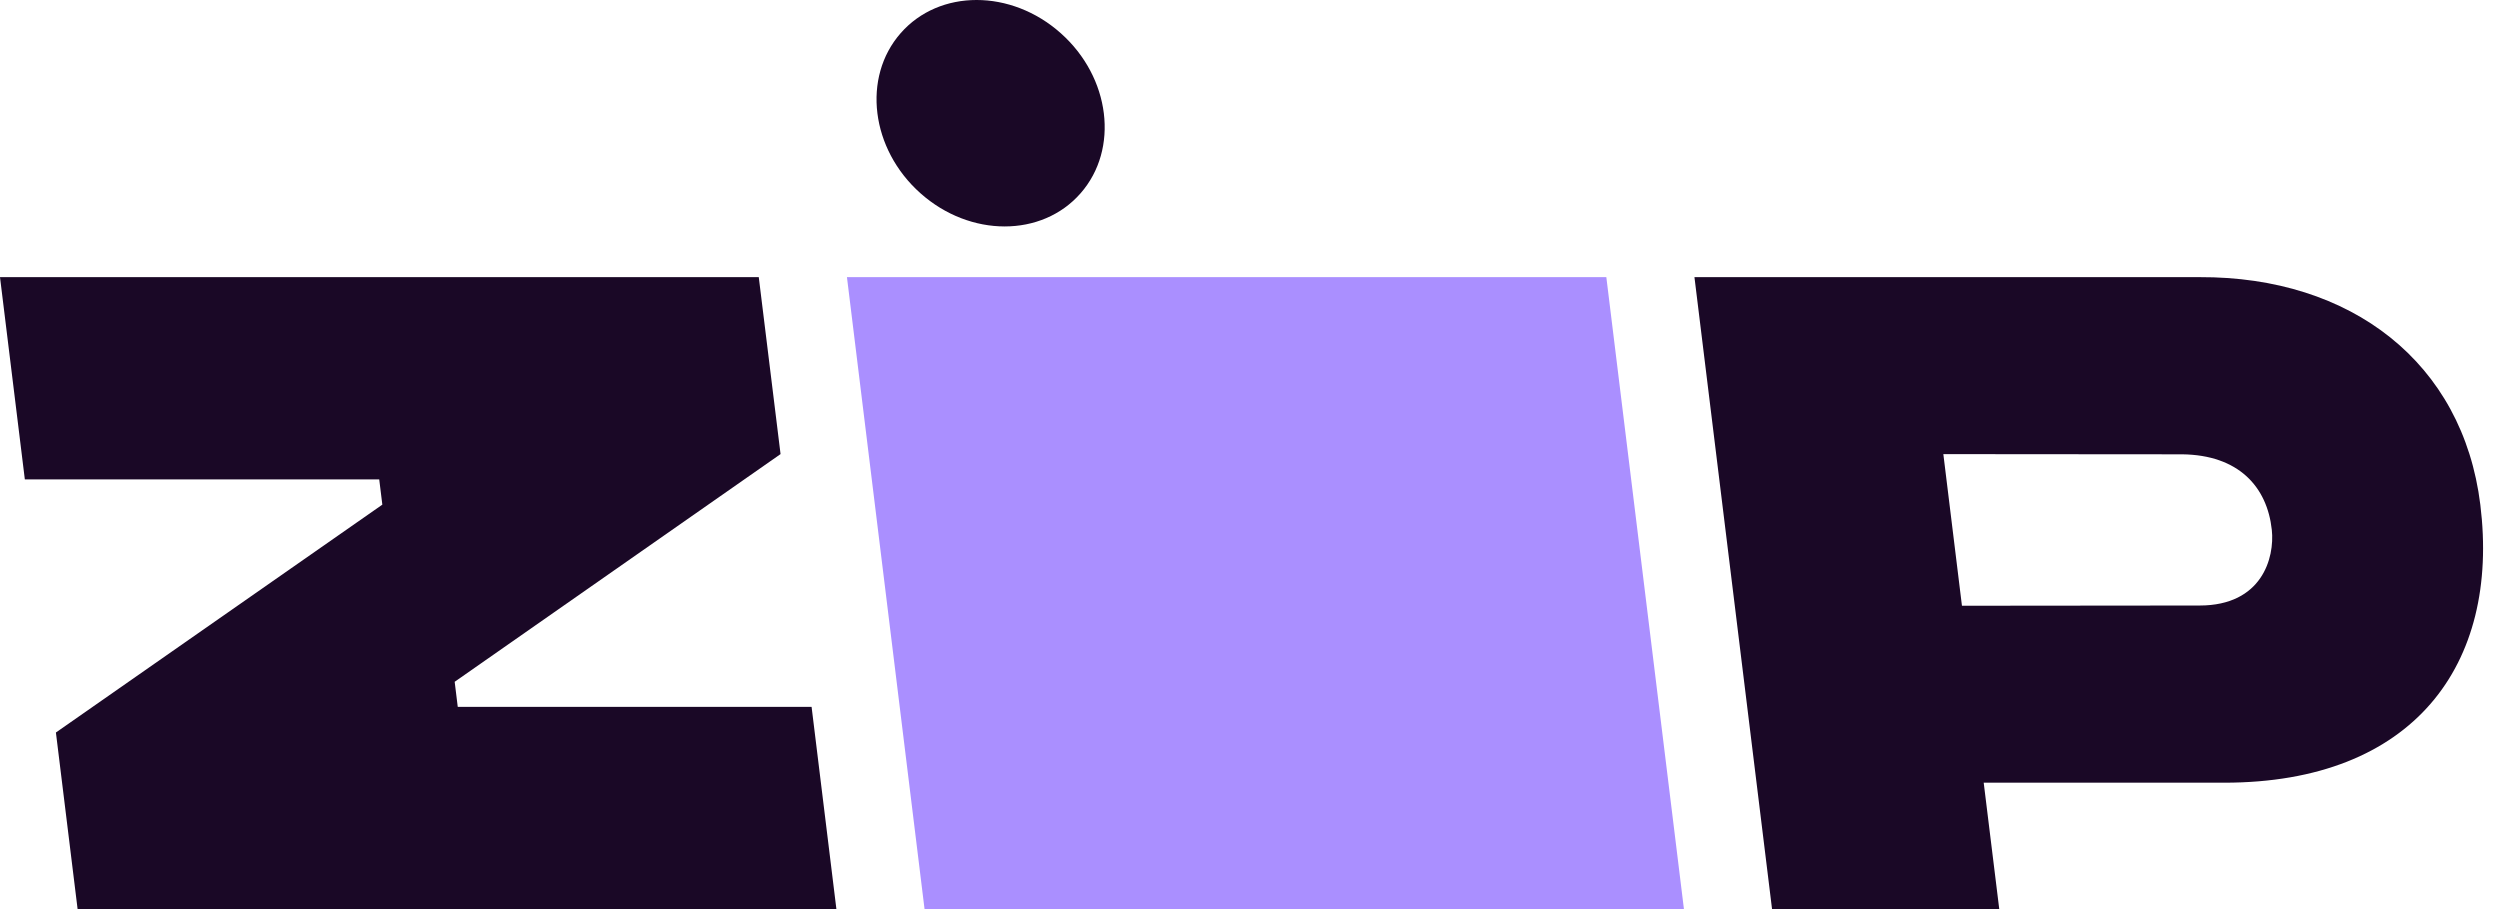
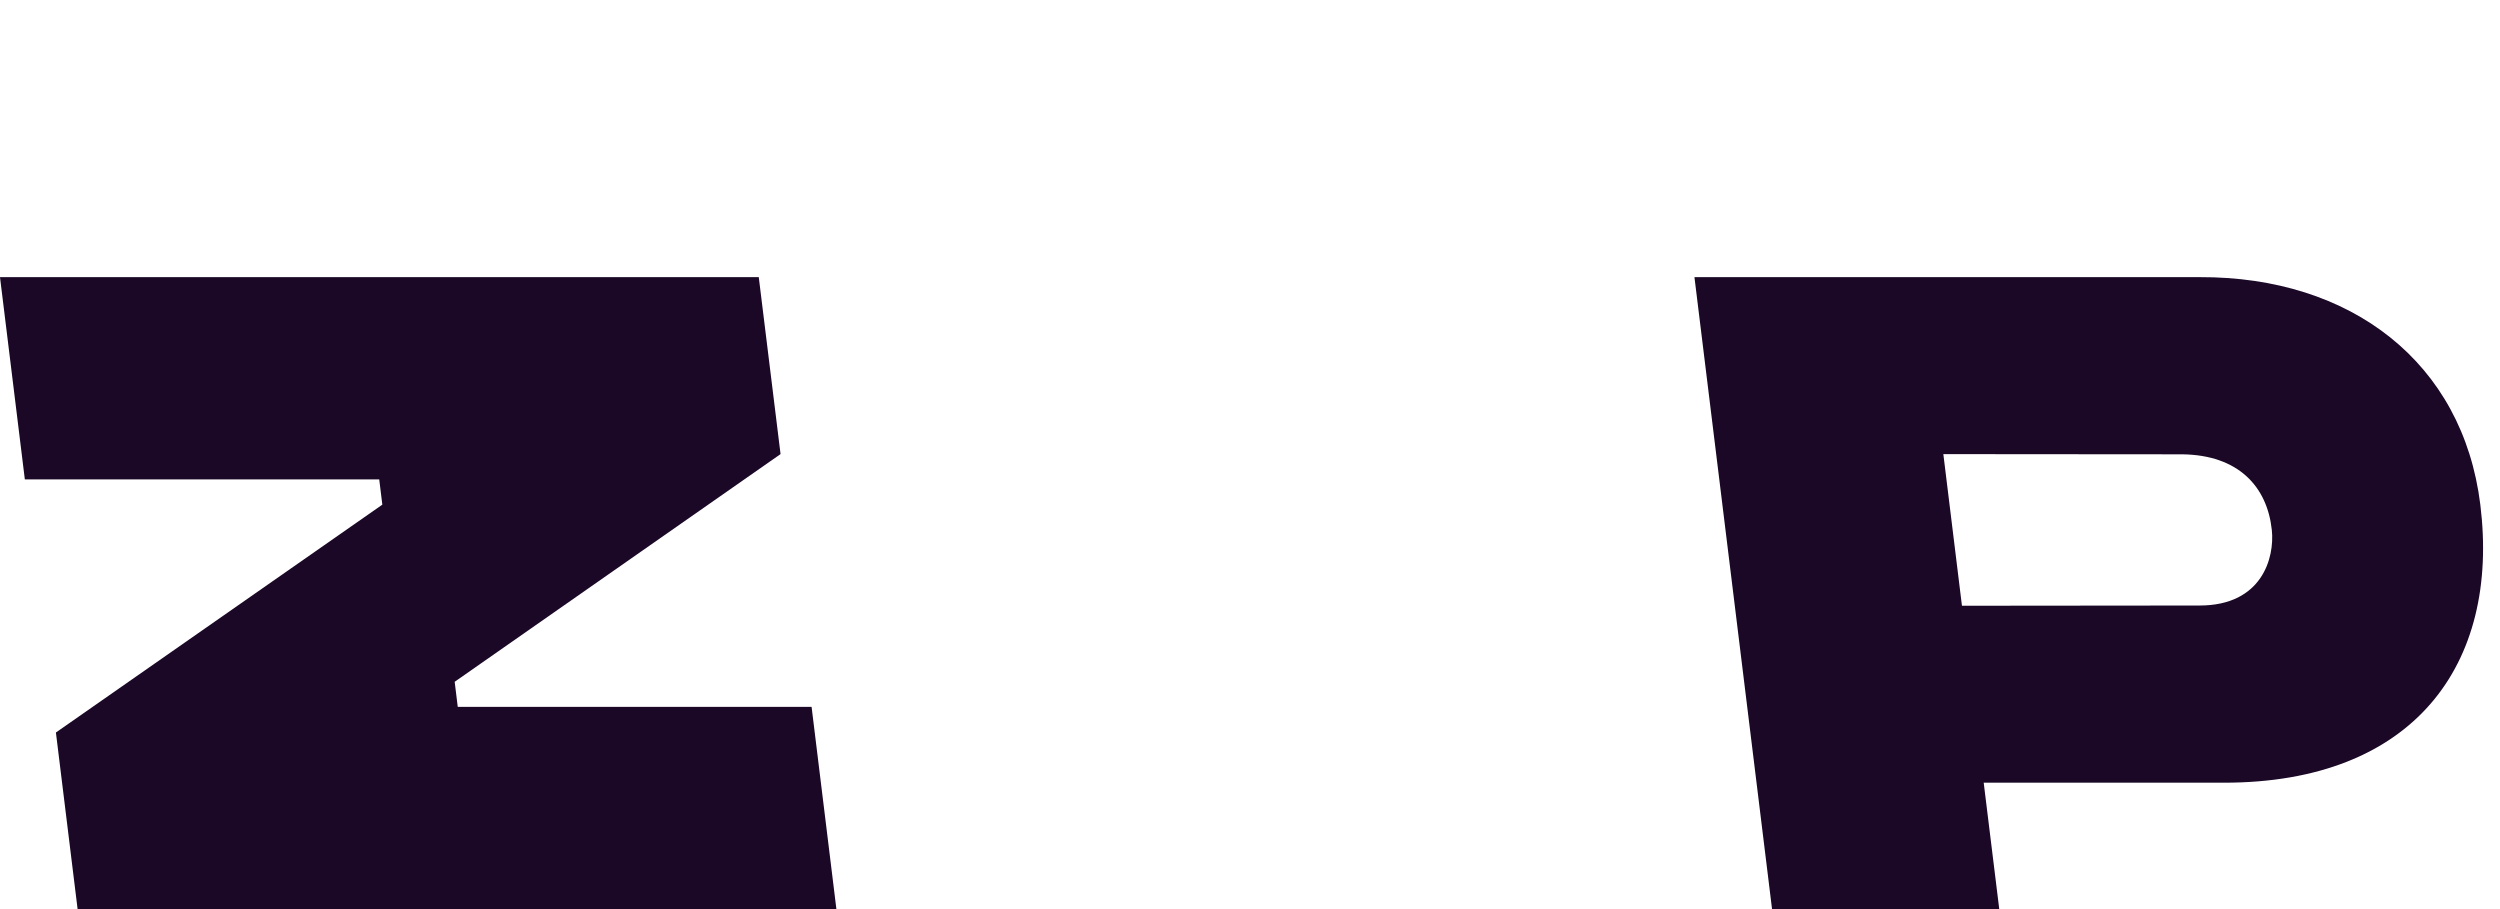
<svg xmlns="http://www.w3.org/2000/svg" viewBox="0 0 77 28" fill="none">
  <path fill-rule="evenodd" clip-rule="evenodd" d="M1.722 22.561L2.39 27.999H25.761L24.997 21.772H14.099L14.004 20.999L24.041 13.986L23.37 8.536H0L0.765 14.765H11.68L11.776 15.543L1.722 22.561Z" fill="#1A0826" />
-   <path fill-rule="evenodd" clip-rule="evenodd" d="M26.086 8.536L28.476 27.999H51.865L49.475 8.536H26.086Z" fill="#AA8FFF" />
-   <path fill-rule="evenodd" clip-rule="evenodd" d="M28.351 5.953C29.882 7.315 32.09 7.315 33.282 5.953C34.475 4.592 34.202 2.383 32.671 1.022C31.141 -0.341 28.933 -0.341 27.74 1.022C26.547 2.383 26.82 4.592 28.351 5.953Z" fill="#1A0826" />
  <path fill-rule="evenodd" clip-rule="evenodd" d="M67.749 18.65L60.428 18.657L59.855 13.987L67.213 13.993C68.943 14.013 69.829 14.988 69.972 16.321C70.064 17.179 69.671 18.65 67.749 18.65ZM76.394 15.544C75.854 11.168 72.417 8.517 67.747 8.536H52.189L54.579 28H61.577L61.098 24.107H68.505C74.334 24.107 77.002 20.474 76.394 15.544Z" fill="#1A0826" />
</svg>